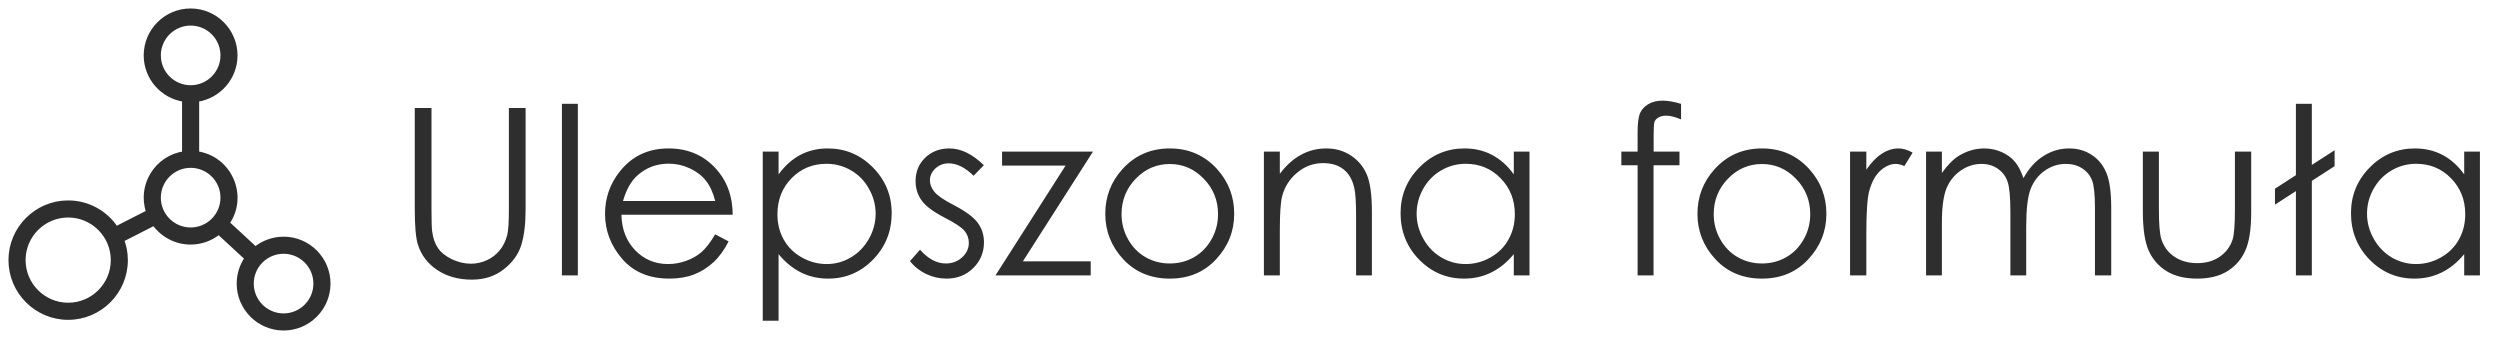
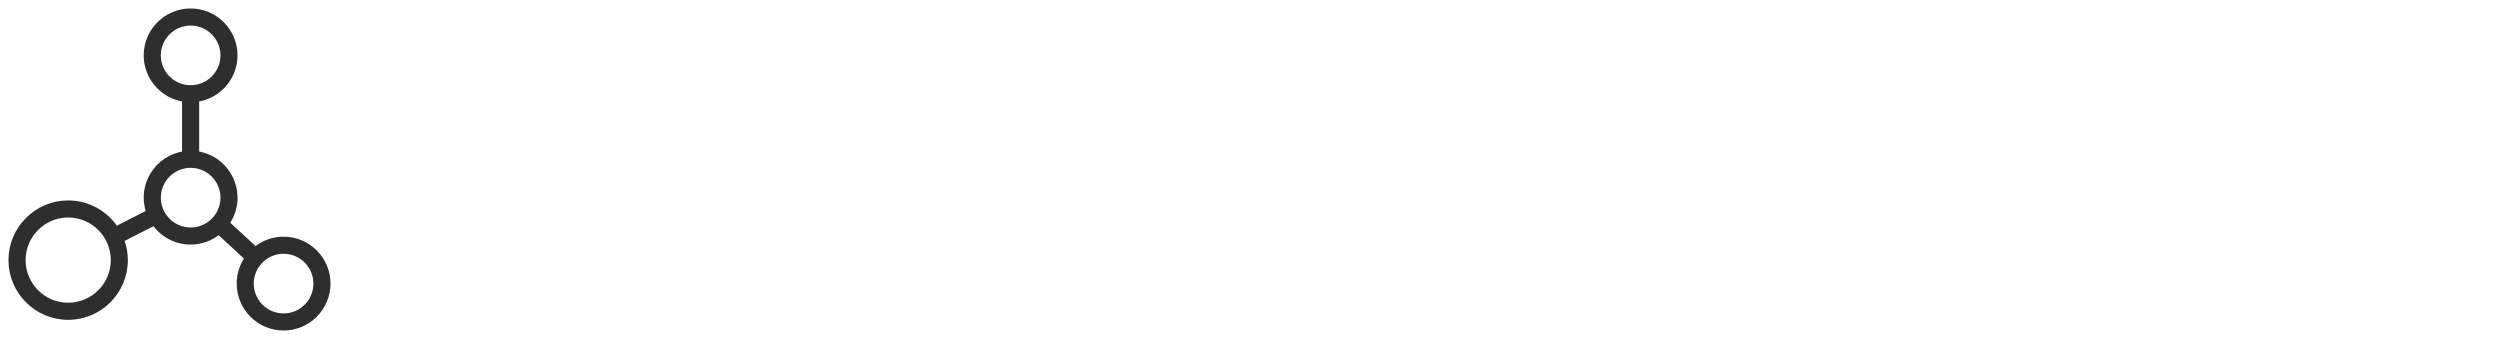
<svg xmlns="http://www.w3.org/2000/svg" width="236" height="32" viewBox="0 0 236 32" fill="none">
  <path d="M26.77 22.543C25.763 22.543 24.839 22.898 24.112 23.488L21.477 21.053C23.254 18.473 21.691 14.927 18.602 14.479V9.41C20.646 9.114 22.222 7.354 22.222 5.229C22.222 2.897 20.326 1 17.994 1C15.662 1 13.765 2.897 13.765 5.229C13.765 7.354 15.343 9.112 17.386 9.41V14.479C14.812 14.852 13.129 17.48 13.994 20.019L10.967 21.563C9.993 20.092 8.327 19.12 6.435 19.12C3.439 19.12 1 21.559 1 24.556C1 27.553 3.439 29.993 6.435 29.993C9.432 29.993 11.87 27.553 11.87 24.556C11.87 23.884 11.742 23.241 11.518 22.645L14.548 21.099C15.315 22.18 16.573 22.888 17.996 22.888C19.003 22.888 19.926 22.533 20.654 21.943L23.288 24.378C22.82 25.059 22.543 25.883 22.543 26.771C22.543 29.103 24.44 31 26.772 31C29.103 31 31 29.103 31 26.771C31 24.439 29.103 22.542 26.772 22.542L26.77 22.543ZM6.437 28.777C4.111 28.777 2.216 26.883 2.216 24.555C2.216 22.226 4.109 20.333 6.437 20.333C8.765 20.333 10.658 22.226 10.658 24.555C10.658 26.883 8.765 28.777 6.437 28.777ZM14.983 5.229C14.983 3.567 16.334 2.214 17.997 2.214C19.661 2.214 21.012 3.566 21.012 5.229C21.012 6.893 19.661 8.244 17.997 8.244C16.334 8.244 14.983 6.893 14.983 5.229ZM14.983 18.658C14.983 16.997 16.334 15.643 17.997 15.643C19.661 15.643 21.012 16.995 21.012 18.658C21.012 20.322 19.661 21.673 17.997 21.673C16.334 21.673 14.983 20.322 14.983 18.658ZM26.77 29.786C25.108 29.786 23.755 28.434 23.755 26.771C23.755 25.107 25.107 23.756 26.77 23.756C28.433 23.756 29.784 25.107 29.784 26.771C29.784 28.434 28.433 29.786 26.77 29.786Z" fill="#2E2E2E" stroke="#2E2E2E" stroke-width="0.4" />
-   <path d="M39.154 10.198H40.733V19.737C40.733 20.869 40.755 21.574 40.798 21.854C40.877 22.477 41.059 22.999 41.346 23.422C41.632 23.837 42.073 24.188 42.667 24.475C43.261 24.754 43.859 24.894 44.461 24.894C44.984 24.894 45.485 24.783 45.965 24.561C46.445 24.338 46.846 24.031 47.168 23.637C47.49 23.243 47.727 22.767 47.877 22.208C47.984 21.807 48.038 20.983 48.038 19.737V10.198H49.617V19.737C49.617 21.148 49.477 22.29 49.198 23.164C48.926 24.031 48.375 24.786 47.544 25.431C46.72 26.075 45.721 26.398 44.547 26.398C43.272 26.398 42.18 26.093 41.27 25.484C40.361 24.876 39.752 24.07 39.444 23.067C39.251 22.451 39.154 21.341 39.154 19.737V10.198ZM53.044 9.801H54.548V26H53.044V9.801ZM67.514 22.122L68.781 22.788C68.366 23.605 67.886 24.263 67.342 24.765C66.797 25.266 66.185 25.649 65.505 25.914C64.825 26.172 64.055 26.301 63.195 26.301C61.29 26.301 59.801 25.678 58.727 24.432C57.652 23.178 57.115 21.764 57.115 20.189C57.115 18.706 57.57 17.385 58.48 16.225C59.633 14.749 61.176 14.012 63.109 14.012C65.1 14.012 66.69 14.767 67.879 16.278C68.724 17.345 69.154 18.677 69.168 20.274H58.662C58.691 21.635 59.124 22.752 59.962 23.626C60.8 24.492 61.835 24.926 63.066 24.926C63.661 24.926 64.237 24.822 64.796 24.614C65.362 24.407 65.841 24.131 66.235 23.787C66.629 23.443 67.055 22.888 67.514 22.122ZM67.514 18.975C67.313 18.172 67.019 17.532 66.633 17.052C66.253 16.572 65.748 16.185 65.118 15.892C64.488 15.598 63.825 15.451 63.131 15.451C61.985 15.451 61 15.82 60.177 16.558C59.575 17.095 59.12 17.9 58.812 18.975H67.514ZM72.004 14.312H73.497V16.461C74.091 15.645 74.775 15.032 75.549 14.624C76.322 14.216 77.185 14.012 78.138 14.012C79.799 14.012 81.221 14.61 82.402 15.806C83.584 17.002 84.175 18.441 84.175 20.124C84.175 21.843 83.588 23.304 82.413 24.507C81.246 25.703 79.835 26.301 78.181 26.301C77.25 26.301 76.394 26.107 75.613 25.721C74.833 25.334 74.127 24.758 73.497 23.991V30.275H72.004V14.312ZM78.019 15.462C76.716 15.462 75.617 15.917 74.722 16.826C73.834 17.736 73.39 18.867 73.39 20.221C73.39 21.109 73.587 21.907 73.981 22.616C74.382 23.325 74.951 23.887 75.689 24.303C76.433 24.718 77.217 24.926 78.041 24.926C78.85 24.926 79.609 24.718 80.318 24.303C81.034 23.88 81.604 23.293 82.026 22.541C82.449 21.789 82.66 21.001 82.66 20.178C82.66 19.347 82.449 18.559 82.026 17.814C81.611 17.07 81.049 16.493 80.34 16.085C79.631 15.67 78.857 15.462 78.019 15.462ZM92.876 15.591L91.909 16.59C91.107 15.809 90.323 15.419 89.557 15.419C89.07 15.419 88.651 15.58 88.3 15.902C87.956 16.225 87.784 16.601 87.784 17.03C87.784 17.41 87.927 17.771 88.214 18.115C88.5 18.466 89.102 18.878 90.019 19.351C91.136 19.931 91.895 20.489 92.296 21.026C92.69 21.571 92.887 22.183 92.887 22.863C92.887 23.823 92.55 24.636 91.877 25.302C91.204 25.968 90.362 26.301 89.353 26.301C88.679 26.301 88.035 26.154 87.419 25.86C86.81 25.567 86.305 25.162 85.904 24.646L86.85 23.572C87.616 24.439 88.429 24.872 89.288 24.872C89.89 24.872 90.402 24.679 90.824 24.292C91.247 23.905 91.458 23.451 91.458 22.928C91.458 22.498 91.318 22.115 91.039 21.778C90.76 21.449 90.13 21.034 89.148 20.532C88.096 19.988 87.38 19.451 87 18.921C86.62 18.391 86.431 17.786 86.431 17.105C86.431 16.217 86.731 15.48 87.333 14.893C87.942 14.305 88.708 14.012 89.632 14.012C90.706 14.012 91.787 14.538 92.876 15.591ZM94.595 14.312H103.178L96.561 24.668H102.963V26H93.972L100.589 15.634H94.595V14.312ZM110.429 14.012C112.226 14.012 113.716 14.663 114.897 15.967C115.972 17.156 116.509 18.563 116.509 20.189C116.509 21.821 115.939 23.25 114.801 24.475C113.669 25.692 112.212 26.301 110.429 26.301C108.638 26.301 107.174 25.692 106.035 24.475C104.904 23.25 104.338 21.821 104.338 20.189C104.338 18.57 104.875 17.166 105.949 15.977C107.131 14.667 108.624 14.012 110.429 14.012ZM110.429 15.483C109.183 15.483 108.112 15.945 107.217 16.869C106.322 17.793 105.874 18.91 105.874 20.221C105.874 21.066 106.078 21.854 106.486 22.584C106.895 23.314 107.446 23.88 108.141 24.281C108.835 24.675 109.598 24.872 110.429 24.872C111.259 24.872 112.022 24.675 112.717 24.281C113.411 23.88 113.963 23.314 114.371 22.584C114.779 21.854 114.983 21.066 114.983 20.221C114.983 18.91 114.532 17.793 113.63 16.869C112.735 15.945 111.668 15.483 110.429 15.483ZM119.312 14.312H120.816V16.407C121.418 15.605 122.084 15.007 122.814 14.613C123.545 14.212 124.34 14.012 125.199 14.012C126.073 14.012 126.846 14.234 127.52 14.678C128.2 15.122 128.701 15.72 129.023 16.472C129.346 17.224 129.507 18.395 129.507 19.984V26H128.014V20.425C128.014 19.078 127.956 18.18 127.842 17.729C127.663 16.955 127.326 16.375 126.832 15.988C126.338 15.594 125.693 15.398 124.898 15.398C123.989 15.398 123.173 15.698 122.449 16.3C121.733 16.901 121.26 17.646 121.031 18.534C120.888 19.114 120.816 20.174 120.816 21.714V26H119.312V14.312ZM144.385 14.312V26H142.902V23.991C142.272 24.758 141.563 25.334 140.775 25.721C139.995 26.107 139.139 26.301 138.208 26.301C136.554 26.301 135.139 25.703 133.965 24.507C132.798 23.304 132.214 21.843 132.214 20.124C132.214 18.441 132.805 17.002 133.986 15.806C135.168 14.61 136.59 14.012 138.251 14.012C139.211 14.012 140.077 14.216 140.851 14.624C141.631 15.032 142.315 15.645 142.902 16.461V14.312H144.385ZM138.369 15.462C137.531 15.462 136.758 15.67 136.049 16.085C135.34 16.493 134.774 17.07 134.352 17.814C133.936 18.559 133.729 19.347 133.729 20.178C133.729 21.001 133.94 21.789 134.362 22.541C134.785 23.293 135.351 23.88 136.06 24.303C136.776 24.718 137.542 24.926 138.358 24.926C139.182 24.926 139.963 24.718 140.7 24.303C141.438 23.887 142.004 23.325 142.397 22.616C142.799 21.907 142.999 21.109 142.999 20.221C142.999 18.867 142.551 17.736 141.656 16.826C140.768 15.917 139.673 15.462 138.369 15.462ZM158.693 9.801V11.273C158.142 11.036 157.669 10.918 157.275 10.918C156.982 10.918 156.738 10.979 156.545 11.101C156.352 11.215 156.23 11.351 156.18 11.509C156.13 11.659 156.104 12.067 156.104 12.733V14.312H158.543V15.602H156.094V26H154.59V15.602H153.054V14.312H154.59V12.486C154.59 11.648 154.665 11.05 154.815 10.692C154.973 10.334 155.234 10.048 155.6 9.833C155.972 9.611 156.42 9.5 156.942 9.5C157.429 9.5 158.013 9.6 158.693 9.801ZM166.331 14.012C168.129 14.012 169.618 14.663 170.8 15.967C171.874 17.156 172.411 18.563 172.411 20.189C172.411 21.821 171.842 23.25 170.703 24.475C169.572 25.692 168.114 26.301 166.331 26.301C164.541 26.301 163.076 25.692 161.938 24.475C160.806 23.25 160.24 21.821 160.24 20.189C160.24 18.57 160.777 17.166 161.852 15.977C163.033 14.667 164.526 14.012 166.331 14.012ZM166.331 15.483C165.085 15.483 164.014 15.945 163.119 16.869C162.224 17.793 161.776 18.91 161.776 20.221C161.776 21.066 161.98 21.854 162.389 22.584C162.797 23.314 163.348 23.88 164.043 24.281C164.738 24.675 165.5 24.872 166.331 24.872C167.162 24.872 167.924 24.675 168.619 24.281C169.314 23.88 169.865 23.314 170.273 22.584C170.682 21.854 170.886 21.066 170.886 20.221C170.886 18.91 170.435 17.793 169.532 16.869C168.637 15.945 167.57 15.483 166.331 15.483ZM174.646 14.312H176.182V16.02C176.64 15.347 177.123 14.846 177.632 14.517C178.14 14.18 178.67 14.012 179.222 14.012C179.637 14.012 180.081 14.144 180.554 14.409L179.77 15.677C179.454 15.541 179.189 15.473 178.975 15.473C178.473 15.473 177.99 15.68 177.524 16.096C177.059 16.504 176.704 17.141 176.461 18.008C176.275 18.674 176.182 20.02 176.182 22.047V26H174.646V14.312ZM181.821 14.312H183.314V16.332C183.837 15.587 184.374 15.043 184.926 14.699C185.685 14.241 186.483 14.012 187.321 14.012C187.887 14.012 188.424 14.123 188.933 14.345C189.441 14.567 189.856 14.864 190.179 15.236C190.501 15.602 190.78 16.128 191.017 16.815C191.518 15.899 192.145 15.204 192.896 14.731C193.648 14.252 194.458 14.012 195.324 14.012C196.133 14.012 196.846 14.216 197.462 14.624C198.085 15.032 198.547 15.602 198.848 16.332C199.148 17.062 199.299 18.158 199.299 19.619V26H197.763V19.619C197.763 18.366 197.673 17.506 197.494 17.041C197.315 16.568 197.007 16.189 196.57 15.902C196.141 15.616 195.625 15.473 195.023 15.473C194.293 15.473 193.623 15.688 193.015 16.117C192.413 16.547 191.973 17.12 191.693 17.836C191.414 18.552 191.274 19.748 191.274 21.424V26H189.781V20.017C189.781 18.606 189.692 17.65 189.513 17.148C189.341 16.64 189.036 16.235 188.6 15.935C188.163 15.627 187.644 15.473 187.042 15.473C186.347 15.473 185.696 15.684 185.087 16.106C184.485 16.522 184.038 17.084 183.744 17.793C183.458 18.502 183.314 19.587 183.314 21.048V26H181.821V14.312ZM202.285 14.312H203.8V19.77C203.8 21.102 203.871 22.018 204.015 22.52C204.229 23.236 204.638 23.801 205.239 24.217C205.848 24.632 206.571 24.84 207.409 24.84C208.247 24.84 208.956 24.639 209.536 24.238C210.123 23.83 210.528 23.297 210.75 22.638C210.9 22.186 210.976 21.23 210.976 19.77V14.312H212.512V20.049C212.512 21.66 212.322 22.874 211.942 23.69C211.57 24.507 211.004 25.148 210.245 25.613C209.493 26.072 208.548 26.301 207.409 26.301C206.271 26.301 205.318 26.072 204.552 25.613C203.793 25.148 203.223 24.503 202.844 23.68C202.471 22.849 202.285 21.603 202.285 19.941V14.312ZM218.237 15.569L220.386 14.184V15.688L218.237 17.073V26H216.733V18.04L214.757 19.318V17.814L216.733 16.536V9.801H218.237V15.569ZM234.104 14.312V26H232.621V23.991C231.991 24.758 231.282 25.334 230.494 25.721C229.714 26.107 228.858 26.301 227.927 26.301C226.272 26.301 224.858 25.703 223.684 24.507C222.516 23.304 221.933 21.843 221.933 20.124C221.933 18.441 222.523 17.002 223.705 15.806C224.887 14.61 226.308 14.012 227.97 14.012C228.929 14.012 229.796 14.216 230.569 14.624C231.35 15.032 232.034 15.645 232.621 16.461V14.312H234.104ZM228.088 15.462C227.25 15.462 226.477 15.67 225.768 16.085C225.059 16.493 224.493 17.07 224.07 17.814C223.655 18.559 223.447 19.347 223.447 20.178C223.447 21.001 223.659 21.789 224.081 22.541C224.504 23.293 225.069 23.88 225.778 24.303C226.494 24.718 227.261 24.926 228.077 24.926C228.901 24.926 229.681 24.718 230.419 24.303C231.157 23.887 231.722 23.325 232.116 22.616C232.517 21.907 232.718 21.109 232.718 20.221C232.718 18.867 232.27 17.736 231.375 16.826C230.487 15.917 229.391 15.462 228.088 15.462Z" fill="#2E2E2E" />
</svg>